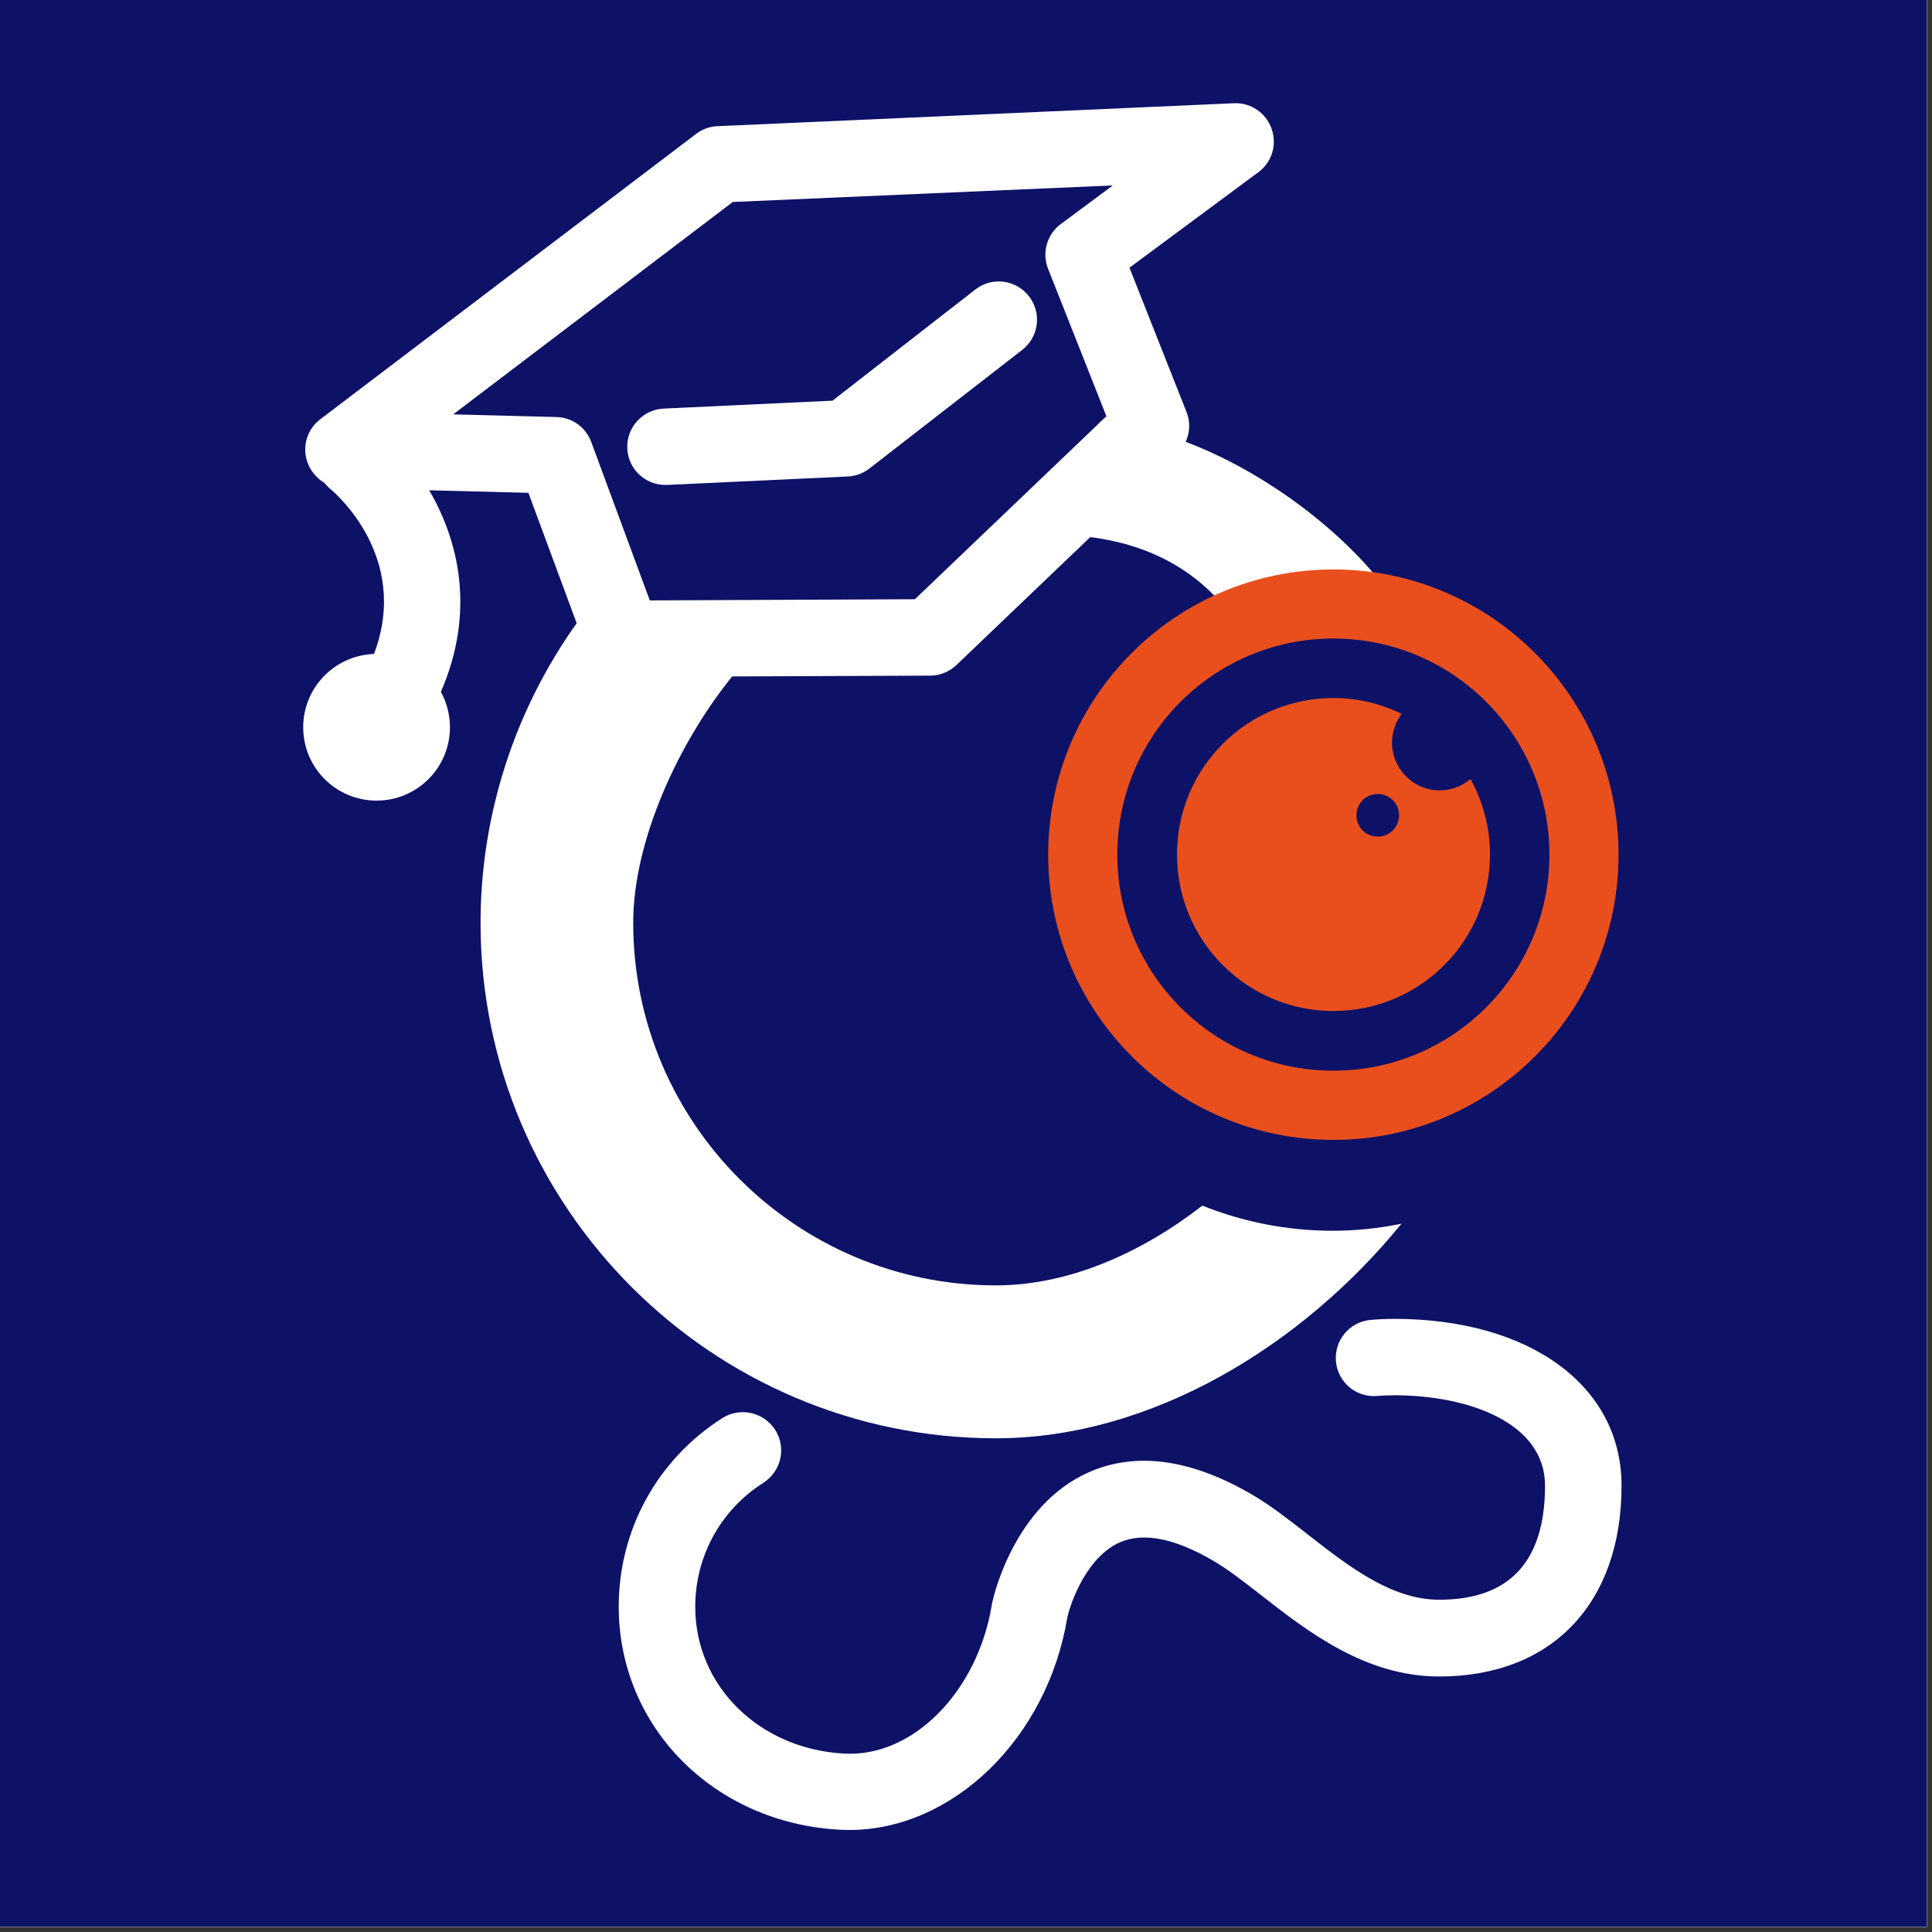
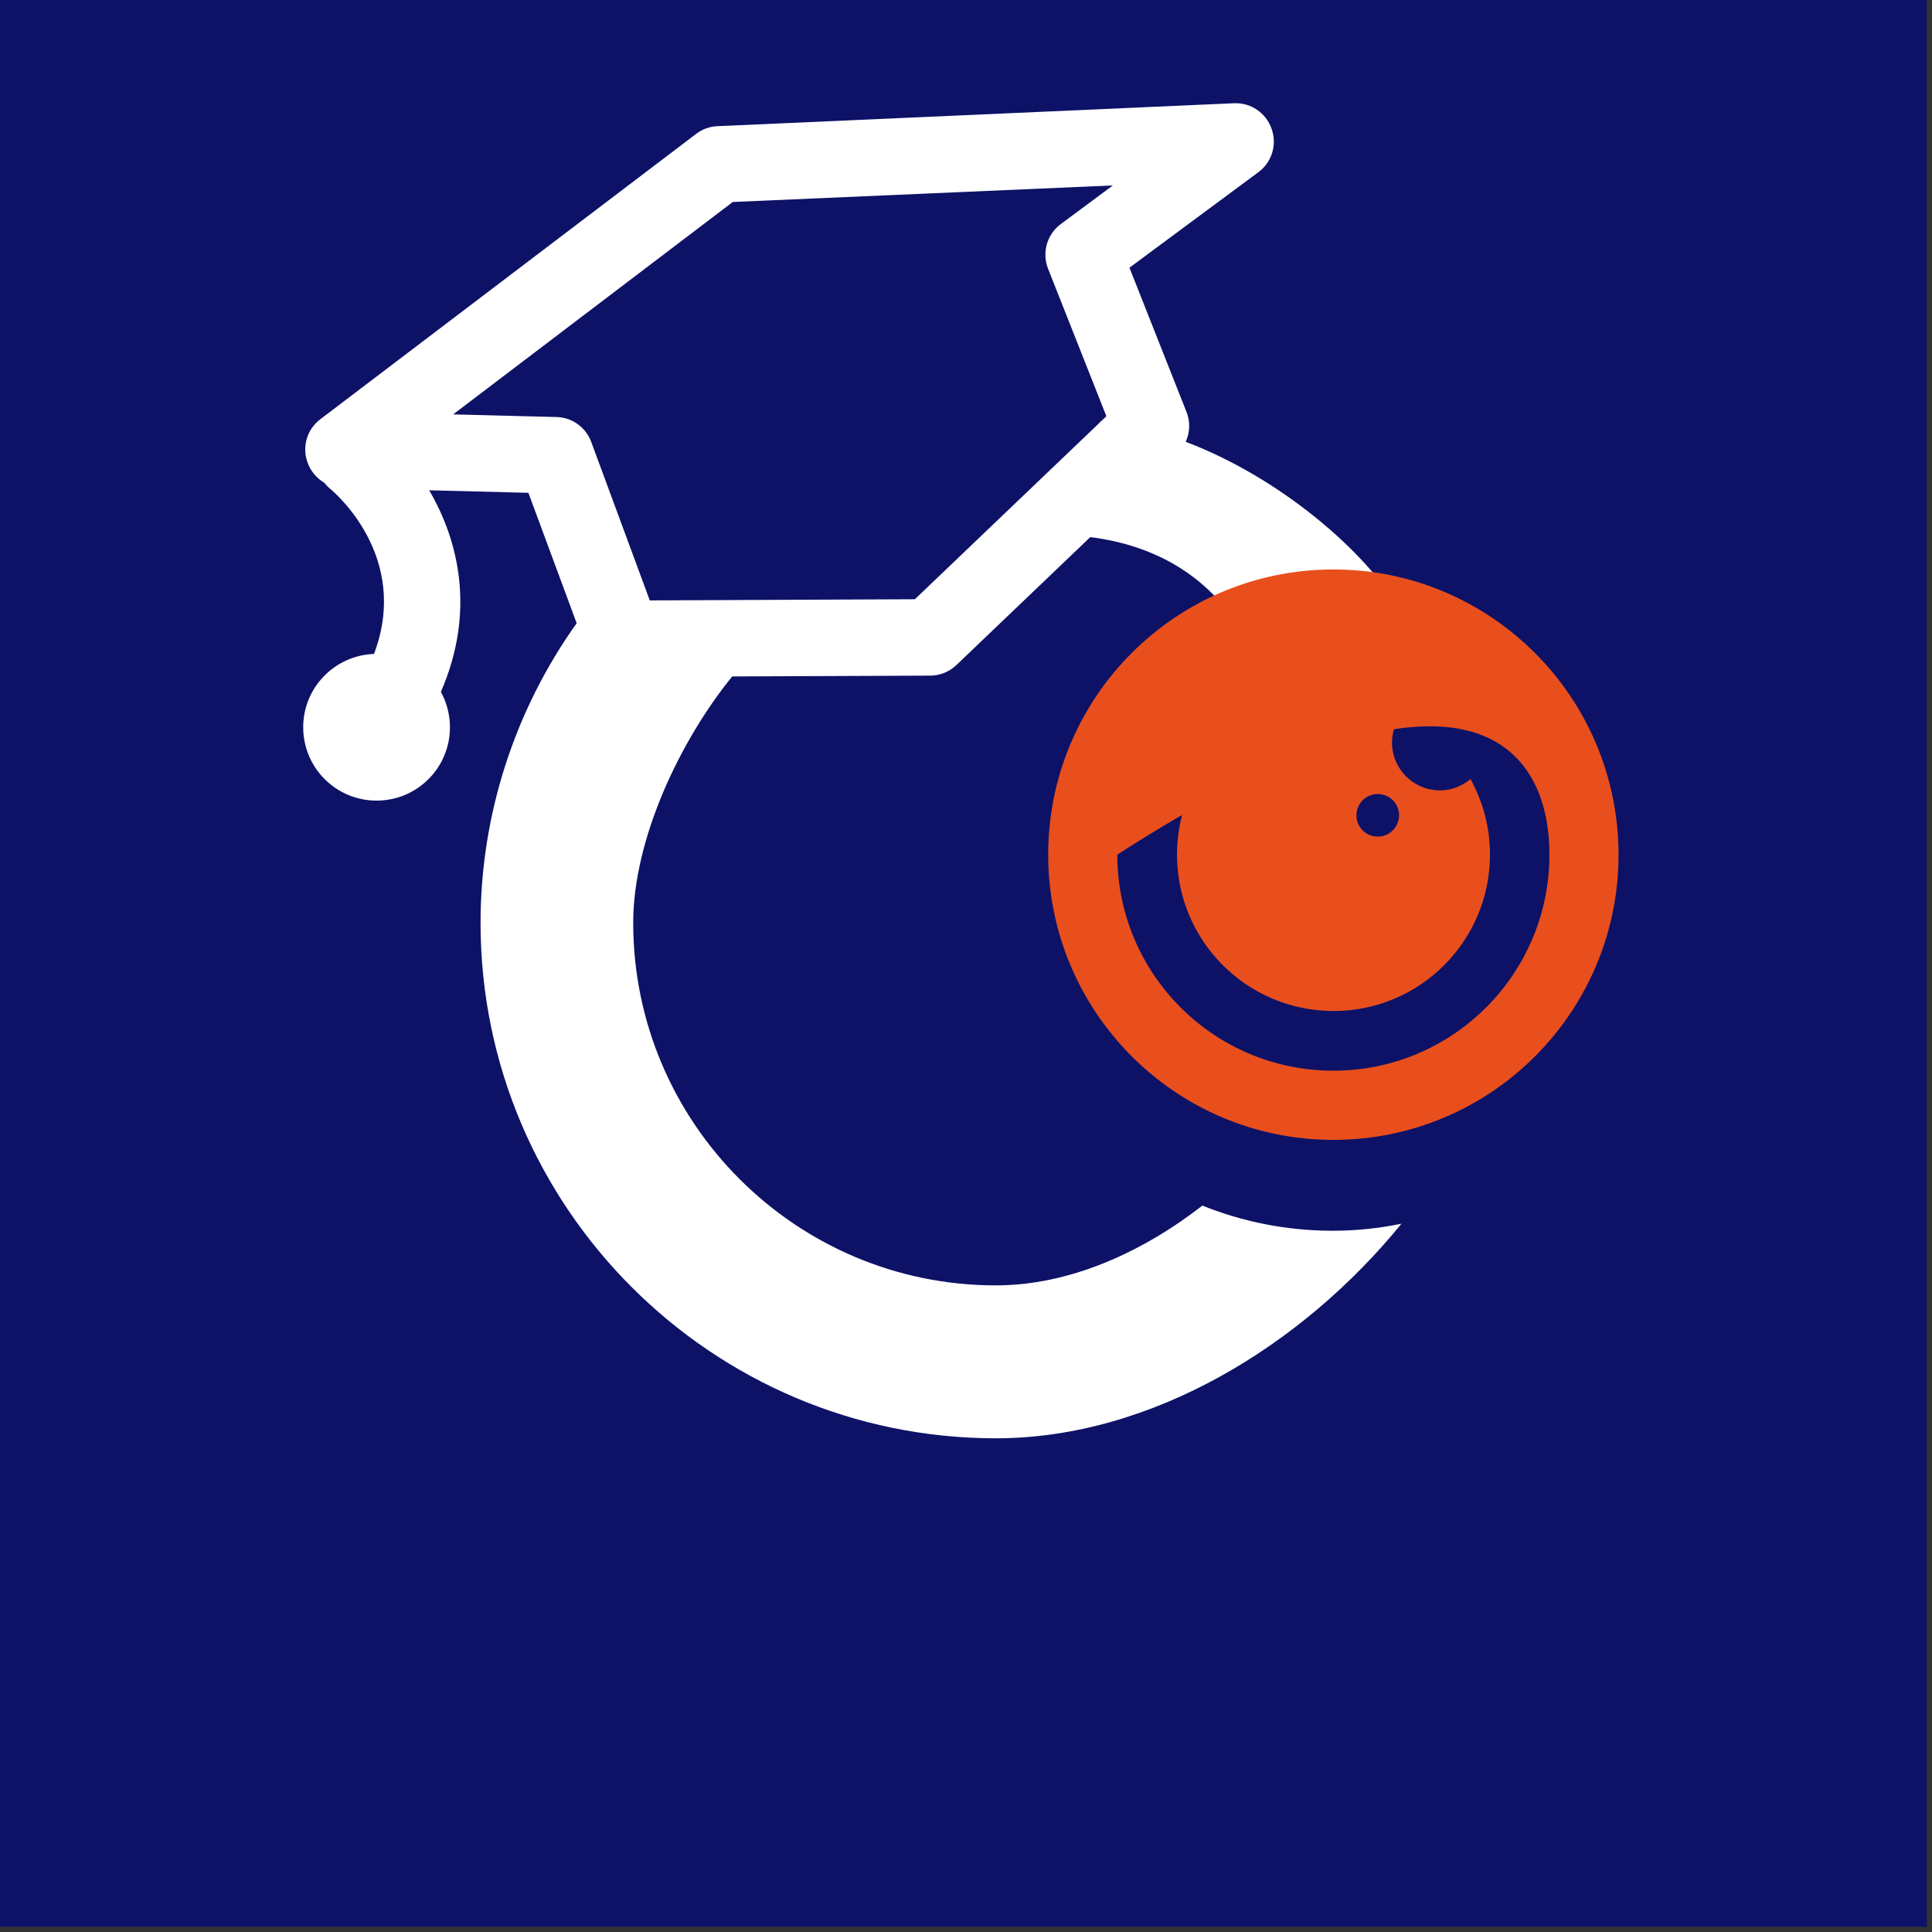
<svg xmlns="http://www.w3.org/2000/svg" width="187.5" viewBox="0 0 187.5 187.5" height="187.5" version="1.0">
  <rect x="0" y="0" width="187.5" height="187.5" fill="#333333" stroke="none" />
  <defs>
    <clipPath id="a">
      <path d="M 0 0 L 187 0 L 187 187 L 0 187 Z M 0 0" />
    </clipPath>
  </defs>
  <g clip-path="url(#a)">
-     <path fill="#FFF" d="M 0 0 L 187.5 0 L 187.5 194.25 L 0 194.25 Z M 0 0" />
-     <path fill="#FFF" d="M 0 0 L 187.5 0 L 187.5 187.5 L 0 187.5 Z M 0 0" />
    <path fill="#0D1267" d="M 0 0 L 187.5 0 L 187.5 187.5 L 0 187.5 Z M 0 0" />
  </g>
  <path fill="#FFF" d="M 43.98 40.215 L 71.117 19.602 L 108.004 17.996 L 102.953 21.742 C 101.605 22.742 101.098 24.52 101.715 26.082 L 107.375 40.395 L 106.758 40.977 C 106.746 40.977 106.734 40.977 106.734 40.977 L 106.68 41.059 L 88.789 58.156 L 63.062 58.27 L 57.379 42.891 C 56.852 41.461 55.512 40.504 54.004 40.473 Z M 116.691 117.004 C 110.785 121.586 103.742 124.746 96.645 124.746 C 77.246 124.746 61.453 108.961 61.453 89.555 C 61.453 81.5 65.93 71.973 71.059 65.648 L 90.285 65.57 C 91.23 65.57 92.145 65.188 92.828 64.535 L 105.812 52.125 C 113.047 53.039 117.637 56.66 120.348 61.004 L 135.973 59.359 C 132.52 53.398 124.047 46.266 115.07 42.879 C 115.488 41.969 115.531 40.934 115.148 39.977 L 109.613 25.98 L 122.125 16.711 C 123.441 15.746 123.957 14.035 123.406 12.492 C 122.867 10.953 121.371 9.938 119.75 10.02 L 69.633 12.246 C 68.879 12.27 68.148 12.539 67.551 13 L 31.09 40.684 C 29.828 41.629 29.312 43.285 29.809 44.781 C 30.098 45.668 30.695 46.391 31.473 46.852 C 31.641 47.062 31.82 47.254 32.035 47.434 C 32.371 47.707 39.887 53.984 36.297 63.465 C 32.484 63.602 29.426 66.73 29.426 70.578 C 29.426 74.516 32.609 77.699 36.547 77.699 C 40.484 77.699 43.668 74.516 43.668 70.578 C 43.668 69.34 43.34 68.156 42.789 67.145 C 46.188 59.316 44.488 52.43 41.652 47.582 L 51.281 47.828 L 55.965 60.484 C 49.934 68.934 46.637 79.125 46.637 89.566 C 46.637 117.141 69.082 139.586 96.652 139.586 C 111.773 139.586 126.422 130.551 136.008 118.762 C 133.824 119.211 131.586 119.445 129.277 119.445 C 124.824 119.434 120.594 118.57 116.691 117.004" />
-   <path fill="#FFF" d="M 64.57 47.062 C 64.625 47.062 64.68 47.062 64.75 47.062 L 82.289 46.242 C 83.055 46.199 83.785 45.938 84.391 45.457 L 99.207 33.957 C 100.828 32.699 101.121 30.371 99.859 28.75 C 98.602 27.129 96.273 26.836 94.652 28.098 L 80.793 38.887 L 64.41 39.652 C 62.375 39.75 60.777 41.484 60.879 43.531 C 60.969 45.523 62.602 47.062 64.57 47.062" />
-   <path fill="#FFF" d="M 82.434 177.598 C 82.129 177.598 81.816 177.586 81.512 177.574 C 69.281 176.922 60.047 167.609 60.047 155.918 C 60.047 148.461 63.805 141.633 70.105 137.625 C 71.836 136.535 74.121 137.043 75.234 138.773 C 76.336 140.508 75.82 142.789 74.086 143.902 C 69.934 146.547 67.473 151.035 67.473 155.941 C 67.473 163.625 73.684 169.734 81.906 170.184 C 88.598 170.578 94.922 164.152 96.273 155.637 C 96.281 155.57 96.293 155.516 96.316 155.445 C 96.395 155.062 98.398 146.086 105.676 142.879 C 110.266 140.855 115.621 141.598 121.551 145.074 C 123.352 146.133 125.094 147.492 126.938 148.934 C 130.934 152.051 135.051 155.254 139.684 155.254 C 146.504 155.254 149.945 151.531 149.945 144.176 C 149.945 138.109 142.59 135.41 135.297 135.41 C 134.758 135.41 134.195 135.434 133.656 135.477 C 131.609 135.656 129.82 134.141 129.652 132.102 C 129.48 130.066 130.988 128.266 133.027 128.098 C 133.777 128.031 134.531 127.996 135.297 127.996 C 148.492 127.996 157.371 134.5 157.371 144.184 C 157.371 155.605 150.598 162.703 139.676 162.703 C 132.496 162.703 126.883 158.316 122.371 154.793 C 120.73 153.512 119.176 152.309 117.793 151.496 C 114.035 149.293 110.965 148.676 108.68 149.688 C 105.574 151.035 103.957 155.312 103.586 156.965 C 101.648 168.699 92.469 177.598 82.434 177.598" />
-   <path fill="#E94F1D" d="M 129.402 103.91 C 117.816 103.91 108.434 94.527 108.434 82.941 C 108.434 71.352 117.816 61.969 129.402 61.969 C 140.992 61.969 150.371 71.352 150.371 82.941 C 150.371 94.527 140.992 103.91 129.402 103.91 M 129.402 55.266 C 114.113 55.266 101.727 67.664 101.727 82.941 C 101.727 98.219 114.113 110.625 129.402 110.625 C 144.691 110.625 157.078 98.23 157.078 82.953 C 157.078 67.676 144.691 55.266 129.402 55.266" />
+   <path fill="#E94F1D" d="M 129.402 103.91 C 117.816 103.91 108.434 94.527 108.434 82.941 C 140.992 61.969 150.371 71.352 150.371 82.941 C 150.371 94.527 140.992 103.91 129.402 103.91 M 129.402 55.266 C 114.113 55.266 101.727 67.664 101.727 82.941 C 101.727 98.219 114.113 110.625 129.402 110.625 C 144.691 110.625 157.078 98.23 157.078 82.953 C 157.078 67.676 144.691 55.266 129.402 55.266" />
  <path fill="#E94F1D" d="M 133.711 81.195 C 132.562 81.195 131.641 80.273 131.641 79.125 C 131.641 77.98 132.562 77.059 133.711 77.059 C 134.859 77.059 135.781 77.98 135.781 79.125 C 135.77 80.273 134.848 81.195 133.711 81.195 M 142.711 75.605 C 141.902 76.293 140.867 76.707 139.742 76.707 C 137.176 76.707 135.094 74.625 135.094 72.062 C 135.094 71.016 135.457 70.047 136.027 69.281 C 134.039 68.305 131.789 67.742 129.414 67.742 C 121.023 67.742 114.227 74.535 114.227 82.93 C 114.227 91.32 121.023 98.117 129.414 98.117 C 137.809 98.117 144.602 91.32 144.602 82.93 C 144.602 80.285 143.914 77.789 142.711 75.605" />
</svg>